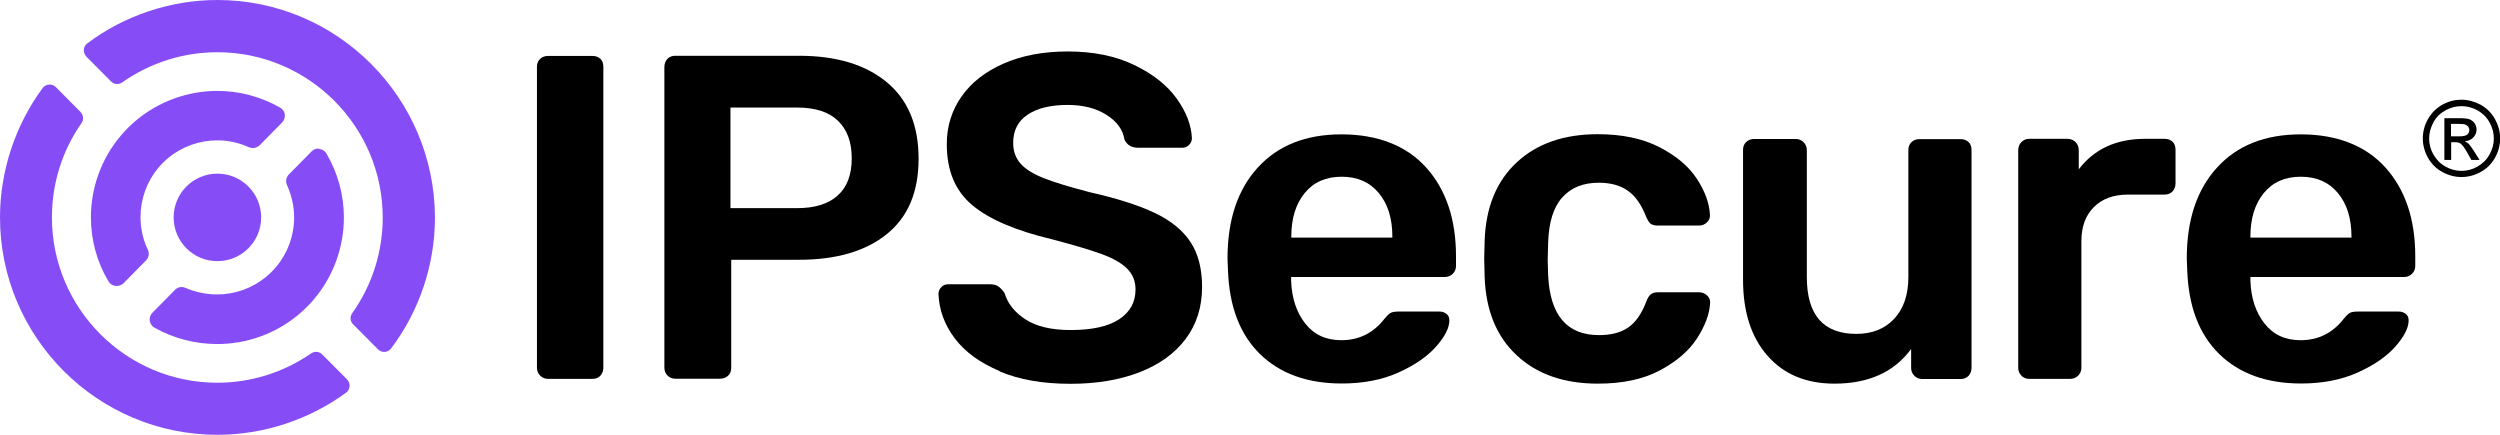
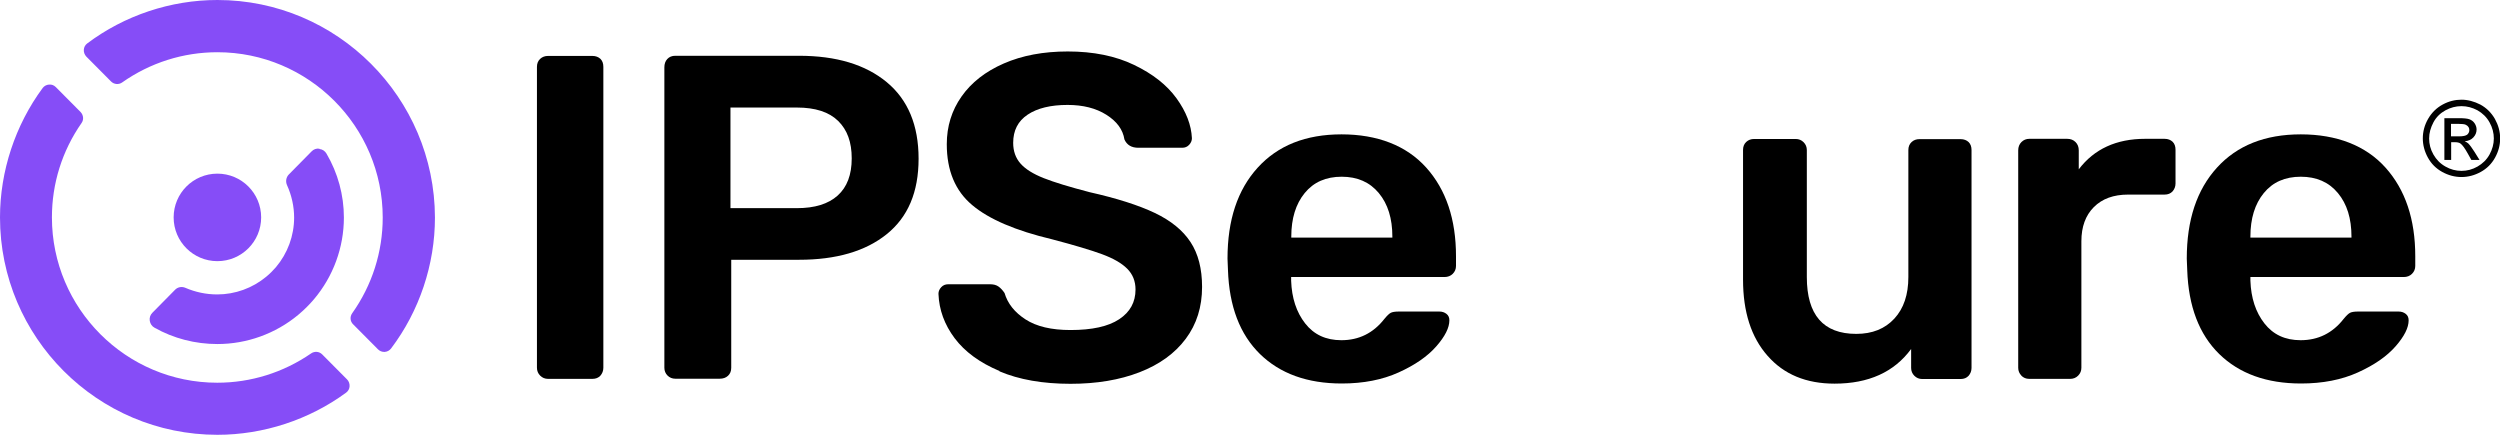
<svg xmlns="http://www.w3.org/2000/svg" id="Layer_2" viewBox="0 0 162.26 28.21">
  <defs>
    <style>
      .cls-1 {
        fill: #864df7;
      }
    </style>
  </defs>
  <g id="top_nav">
    <g>
      <g>
        <path d="M35.06,24.38c-.14-.14-.21-.31-.21-.51V4.34c0-.22.07-.39.21-.52.14-.13.31-.19.51-.19h2.88c.22,0,.39.07.52.19.13.13.19.3.19.52v19.53c0,.2-.07.37-.19.51-.13.14-.3.21-.52.21h-2.88c-.2,0-.37-.07-.51-.21Z" />
        <path d="M43.33,24.38c-.14-.14-.21-.31-.21-.51V4.37c0-.22.06-.4.19-.54.13-.14.3-.21.52-.21h8.03c2.42,0,4.31.57,5.69,1.71,1.38,1.14,2.07,2.8,2.07,4.97s-.69,3.79-2.07,4.9c-1.38,1.11-3.28,1.66-5.69,1.66h-4.4v7.01c0,.22-.07.39-.21.52-.14.13-.32.19-.54.19h-2.88c-.2,0-.37-.07-.51-.21ZM51.72,13.51c1.16,0,2.04-.27,2.65-.82.61-.55.91-1.35.91-2.41s-.29-1.85-.88-2.43c-.59-.58-1.48-.87-2.68-.87h-4.31v6.53h4.31Z" />
        <path d="M64.87,24.08c-1.28-.54-2.25-1.25-2.91-2.13-.66-.88-1.01-1.84-1.05-2.88,0-.16.06-.3.18-.43.12-.13.27-.19.45-.19h2.73c.22,0,.4.05.54.15.14.1.27.24.39.42.2.68.65,1.25,1.36,1.71.71.46,1.68.69,2.92.69,1.4,0,2.45-.23,3.16-.7.71-.47,1.06-1.11,1.06-1.93,0-.54-.18-.99-.54-1.35-.36-.36-.9-.67-1.63-.94-.73-.27-1.81-.59-3.25-.97-2.36-.56-4.09-1.3-5.18-2.22-1.1-.92-1.65-2.24-1.65-3.95,0-1.16.32-2.19.96-3.1.64-.91,1.55-1.62,2.74-2.14,1.19-.52,2.57-.78,4.15-.78,1.66,0,3.09.29,4.3.87,1.21.58,2.13,1.3,2.76,2.17s.96,1.73,1,2.59c0,.16-.06.3-.18.43-.12.13-.27.19-.45.19h-2.85c-.44,0-.74-.18-.9-.54-.1-.64-.49-1.17-1.17-1.6-.68-.43-1.52-.64-2.52-.64-1.1,0-1.96.21-2.59.63-.63.42-.94,1.03-.94,1.83,0,.54.16.99.48,1.35.32.36.82.67,1.5.94.68.27,1.67.57,2.97.91,1.78.4,3.19.85,4.24,1.35,1.05.5,1.82,1.13,2.32,1.89.5.76.75,1.73.75,2.91,0,1.3-.35,2.42-1.06,3.37-.71.95-1.71,1.67-3,2.17-1.29.5-2.78.75-4.48.75-1.8,0-3.34-.27-4.61-.81Z" />
        <path d="M81.78,22.98c-1.31-1.28-2-3.1-2.08-5.45l-.03-.75c0-2.5.65-4.46,1.96-5.9,1.31-1.44,3.12-2.16,5.44-2.16s4.21.72,5.5,2.16c1.29,1.44,1.93,3.36,1.93,5.75v.63c0,.2-.07.37-.21.51-.14.14-.32.21-.54.21h-9.95v.24c.04,1.12.34,2.04.91,2.77.57.73,1.35,1.09,2.35,1.09,1.14,0,2.07-.46,2.79-1.38.18-.22.32-.35.42-.4.1-.05.27-.08.51-.08h2.64c.18,0,.33.05.46.15.13.1.19.24.19.42,0,.48-.28,1.04-.85,1.69-.57.65-1.38,1.21-2.44,1.69-1.06.48-2.29.72-3.69.72-2.24,0-4.01-.64-5.32-1.92ZM90.37,15.42v-.06c0-1.18-.29-2.12-.88-2.83-.59-.71-1.39-1.06-2.41-1.06s-1.82.35-2.4,1.06c-.58.71-.87,1.65-.87,2.83v.06h6.56Z" />
-         <path d="M98.44,23.06c-1.31-1.22-2-2.91-2.08-5.06l-.03-1.2.03-1.2c.08-2.16.77-3.84,2.08-5.06,1.31-1.22,3.06-1.83,5.26-1.83,1.58,0,2.91.28,4,.84,1.09.56,1.9,1.24,2.43,2.05.53.81.81,1.58.85,2.32.02.2-.04.37-.19.51-.15.14-.32.21-.52.21h-2.67c-.22,0-.38-.05-.48-.13-.1-.09-.2-.25-.3-.49-.3-.76-.69-1.31-1.18-1.65-.49-.34-1.11-.51-1.87-.51-1.02,0-1.81.32-2.38.96-.57.64-.87,1.62-.91,2.94l-.03,1.11.03.99c.12,2.6,1.22,3.89,3.3,3.89.78,0,1.41-.16,1.89-.49.48-.33.87-.88,1.17-1.66.08-.22.17-.38.28-.48.11-.1.27-.15.49-.15h2.67c.2,0,.37.07.52.21.15.14.21.31.19.51-.04.7-.32,1.45-.84,2.26-.52.81-1.32,1.5-2.4,2.08-1.08.58-2.43.87-4.04.87-2.2,0-3.95-.61-5.26-1.83Z" />
        <path d="M114.72,23.09c-1.06-1.2-1.59-2.85-1.59-4.94v-8.42c0-.22.07-.39.21-.52.14-.13.31-.19.51-.19h2.7c.2,0,.37.07.51.21.14.14.21.31.21.51v8.24c0,2.46,1.07,3.69,3.21,3.69,1.04,0,1.86-.33,2.47-.99.61-.66.91-1.56.91-2.7v-8.24c0-.22.07-.39.21-.52.14-.13.31-.19.51-.19h2.67c.22,0,.39.07.52.19.13.13.19.3.19.52v14.14c0,.2-.07.37-.19.51-.13.14-.3.21-.52.21h-2.49c-.2,0-.37-.07-.51-.21-.14-.14-.21-.31-.21-.51v-1.23c-1.1,1.5-2.76,2.25-4.97,2.25-1.84,0-3.29-.6-4.34-1.8Z" />
        <path d="M131.2,24.38c-.14-.14-.21-.31-.21-.51v-14.11c0-.22.07-.4.21-.54.14-.14.31-.21.51-.21h2.46c.22,0,.4.07.54.21.14.14.21.32.21.54v1.23c1-1.32,2.44-1.98,4.31-1.98h1.26c.22,0,.39.07.52.19.13.13.19.3.19.52v2.19c0,.2-.07.37-.19.51-.13.14-.3.21-.52.21h-2.37c-.94,0-1.68.27-2.22.81-.54.54-.81,1.28-.81,2.22v8.21c0,.2-.07.37-.21.51-.14.14-.31.21-.51.21h-2.67c-.2,0-.37-.07-.51-.21Z" />
        <path d="M144.04,22.98c-1.31-1.28-2-3.1-2.08-5.45l-.03-.75c0-2.5.65-4.46,1.96-5.9,1.31-1.44,3.12-2.16,5.44-2.16s4.21.72,5.5,2.16c1.29,1.44,1.93,3.36,1.93,5.75v.63c0,.2-.07.37-.21.51-.14.14-.32.21-.54.21h-9.95v.24c.04,1.12.34,2.04.91,2.77.57.73,1.35,1.09,2.35,1.09,1.14,0,2.07-.46,2.79-1.38.18-.22.32-.35.42-.4.1-.05.27-.08.51-.08h2.64c.18,0,.33.05.46.15.13.1.19.24.19.42,0,.48-.28,1.04-.85,1.69-.57.65-1.38,1.21-2.44,1.69-1.06.48-2.29.72-3.69.72-2.24,0-4.01-.64-5.32-1.92ZM152.62,15.42v-.06c0-1.18-.29-2.12-.88-2.83-.59-.71-1.39-1.06-2.41-1.06s-1.82.35-2.4,1.06c-.58.71-.87,1.65-.87,2.83v.06h6.56Z" />
      </g>
      <path d="M159.75,6.47c.42,0,.83.11,1.24.32.4.22.71.53.94.93.22.4.34.82.34,1.26s-.11.85-.33,1.25c-.22.4-.53.71-.93.93s-.82.33-1.25.33-.85-.11-1.25-.33-.71-.53-.93-.93c-.22-.4-.33-.82-.33-1.25s.11-.86.34-1.26c.23-.4.54-.71.94-.93s.81-.32,1.24-.32ZM159.75,6.89c-.35,0-.7.09-1.03.27-.33.18-.6.44-.78.78s-.28.69-.28,1.05.09.71.28,1.04c.19.33.44.59.78.78.33.19.68.28,1.04.28s.71-.09,1.04-.28c.33-.19.59-.44.78-.78.18-.33.28-.68.28-1.04s-.09-.71-.28-1.05-.45-.59-.78-.78c-.34-.18-.68-.27-1.03-.27ZM158.65,10.37v-2.7h.93c.32,0,.55.02.69.07.14.05.26.14.34.26.08.12.13.26.13.4,0,.2-.07.37-.21.52-.14.15-.33.23-.56.25.1.04.17.09.23.14.11.11.24.29.4.54l.33.53h-.53l-.24-.43c-.19-.34-.34-.54-.46-.63-.08-.06-.2-.09-.35-.09h-.26v1.15h-.44ZM159.08,8.85h.53c.25,0,.43-.04.52-.11.09-.08.14-.18.14-.3,0-.08-.02-.15-.07-.21-.04-.06-.11-.11-.18-.14s-.22-.05-.44-.05h-.5v.82Z" />
      <g>
        <g>
-           <path class="cls-1" d="M18.49,7.44c-.03-.19-.14-.36-.3-.45-1.24-.71-2.65-1.09-4.08-1.09-1.92,0-3.8.68-5.27,1.91-.37.31-.71.65-1.02,1.02-1.24,1.47-1.92,3.35-1.92,5.27,0,1.47.39,2.91,1.14,4.16.1.17.27.28.46.3.03,0,.05,0,.08,0,.16,0,.32-.06.44-.18l1.46-1.48c.18-.18.23-.46.11-.7-.31-.66-.47-1.37-.47-2.11,0-1.17.41-2.31,1.16-3.2.19-.23.4-.44.62-.62.89-.75,2.03-1.16,3.2-1.16.71,0,1.4.15,2.04.44.25.11.53.06.72-.13l1.45-1.47c.13-.14.2-.32.17-.51Z" />
          <path class="cls-1" d="M20.73,9.65c-.19-.03-.38.04-.51.18l-1.47,1.49c-.18.18-.23.46-.12.7.3.66.46,1.39.46,2.1,0,1.18-.42,2.32-1.18,3.22-.19.22-.4.43-.63.62-.89.74-2.02,1.15-3.18,1.15-.72,0-1.42-.15-2.07-.43-.23-.1-.49-.05-.66.12l-1.48,1.5c-.14.14-.2.33-.17.52.03.19.14.36.31.45,1.24.7,2.65,1.06,4.08,1.06,1.91,0,3.77-.67,5.24-1.89.37-.31.72-.65,1.03-1.02,1.25-1.48,1.94-3.36,1.94-5.3,0-1.46-.39-2.89-1.13-4.15-.1-.17-.26-.28-.46-.3Z" />
          <path class="cls-1" d="M14.11,0c-3.03,0-6.03,1-8.45,2.82-.13.1-.21.24-.22.41-.01.16.05.32.16.44l1.61,1.62h0c.19.19.5.22.72.06,1.82-1.28,3.96-1.96,6.18-1.96,5.91,0,10.73,4.81,10.73,10.73,0,2.24-.69,4.39-1.98,6.21-.16.22-.14.53.06.72l1.61,1.62c.11.11.25.17.4.17.01,0,.03,0,.04,0,.16-.01.31-.09.41-.22,1.84-2.43,2.85-5.45,2.85-8.5C28.21,6.33,21.88,0,14.11,0Z" />
          <path class="cls-1" d="M20.91,23c-.19-.19-.49-.22-.72-.06-1.8,1.24-3.91,1.9-6.09,1.9-5.91,0-10.73-4.81-10.73-10.73,0-2.2.66-4.31,1.92-6.12.16-.22.13-.52-.06-.72l-1.61-1.62c-.12-.12-.28-.18-.44-.16-.16.01-.31.09-.41.22C.99,8.12,0,11.11,0,14.11c0,7.78,6.33,14.11,14.11,14.11,2.98,0,5.95-.97,8.36-2.74.13-.1.21-.24.22-.41.01-.16-.05-.33-.16-.44l-1.61-1.62Z" />
        </g>
        <circle class="cls-1" cx="14.11" cy="14.11" r="2.84" />
      </g>
    </g>
  </g>
</svg>